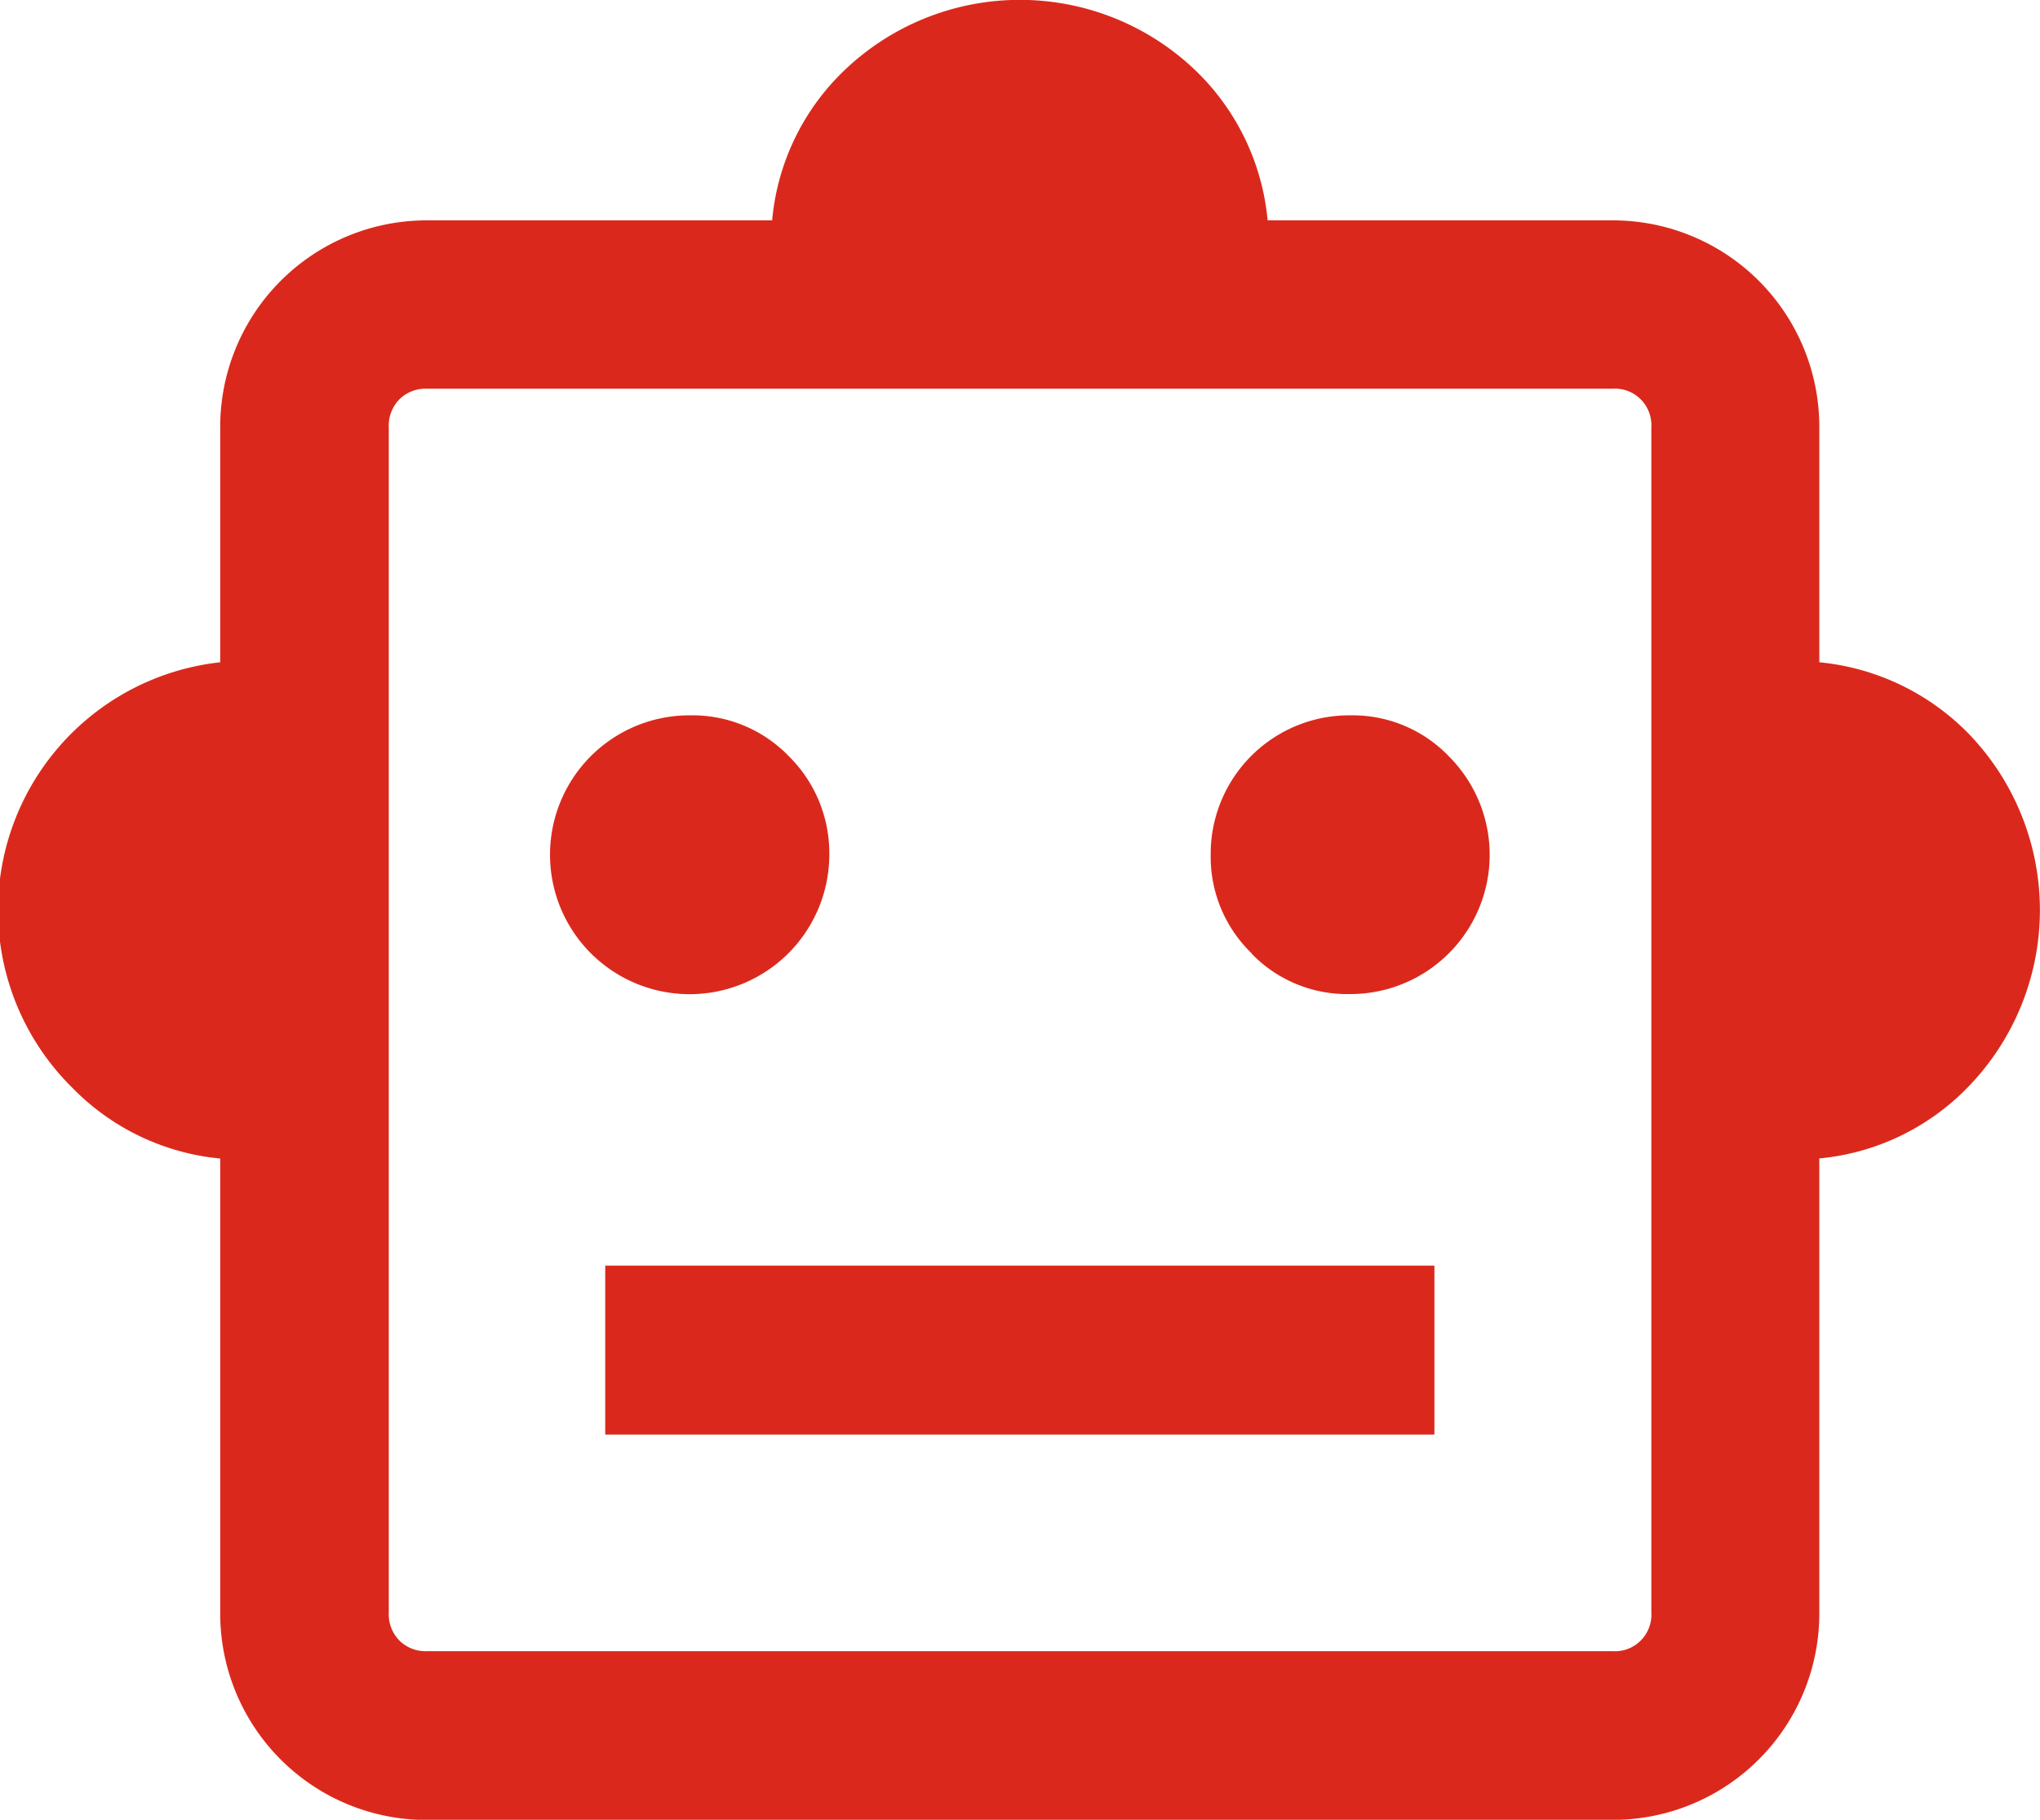
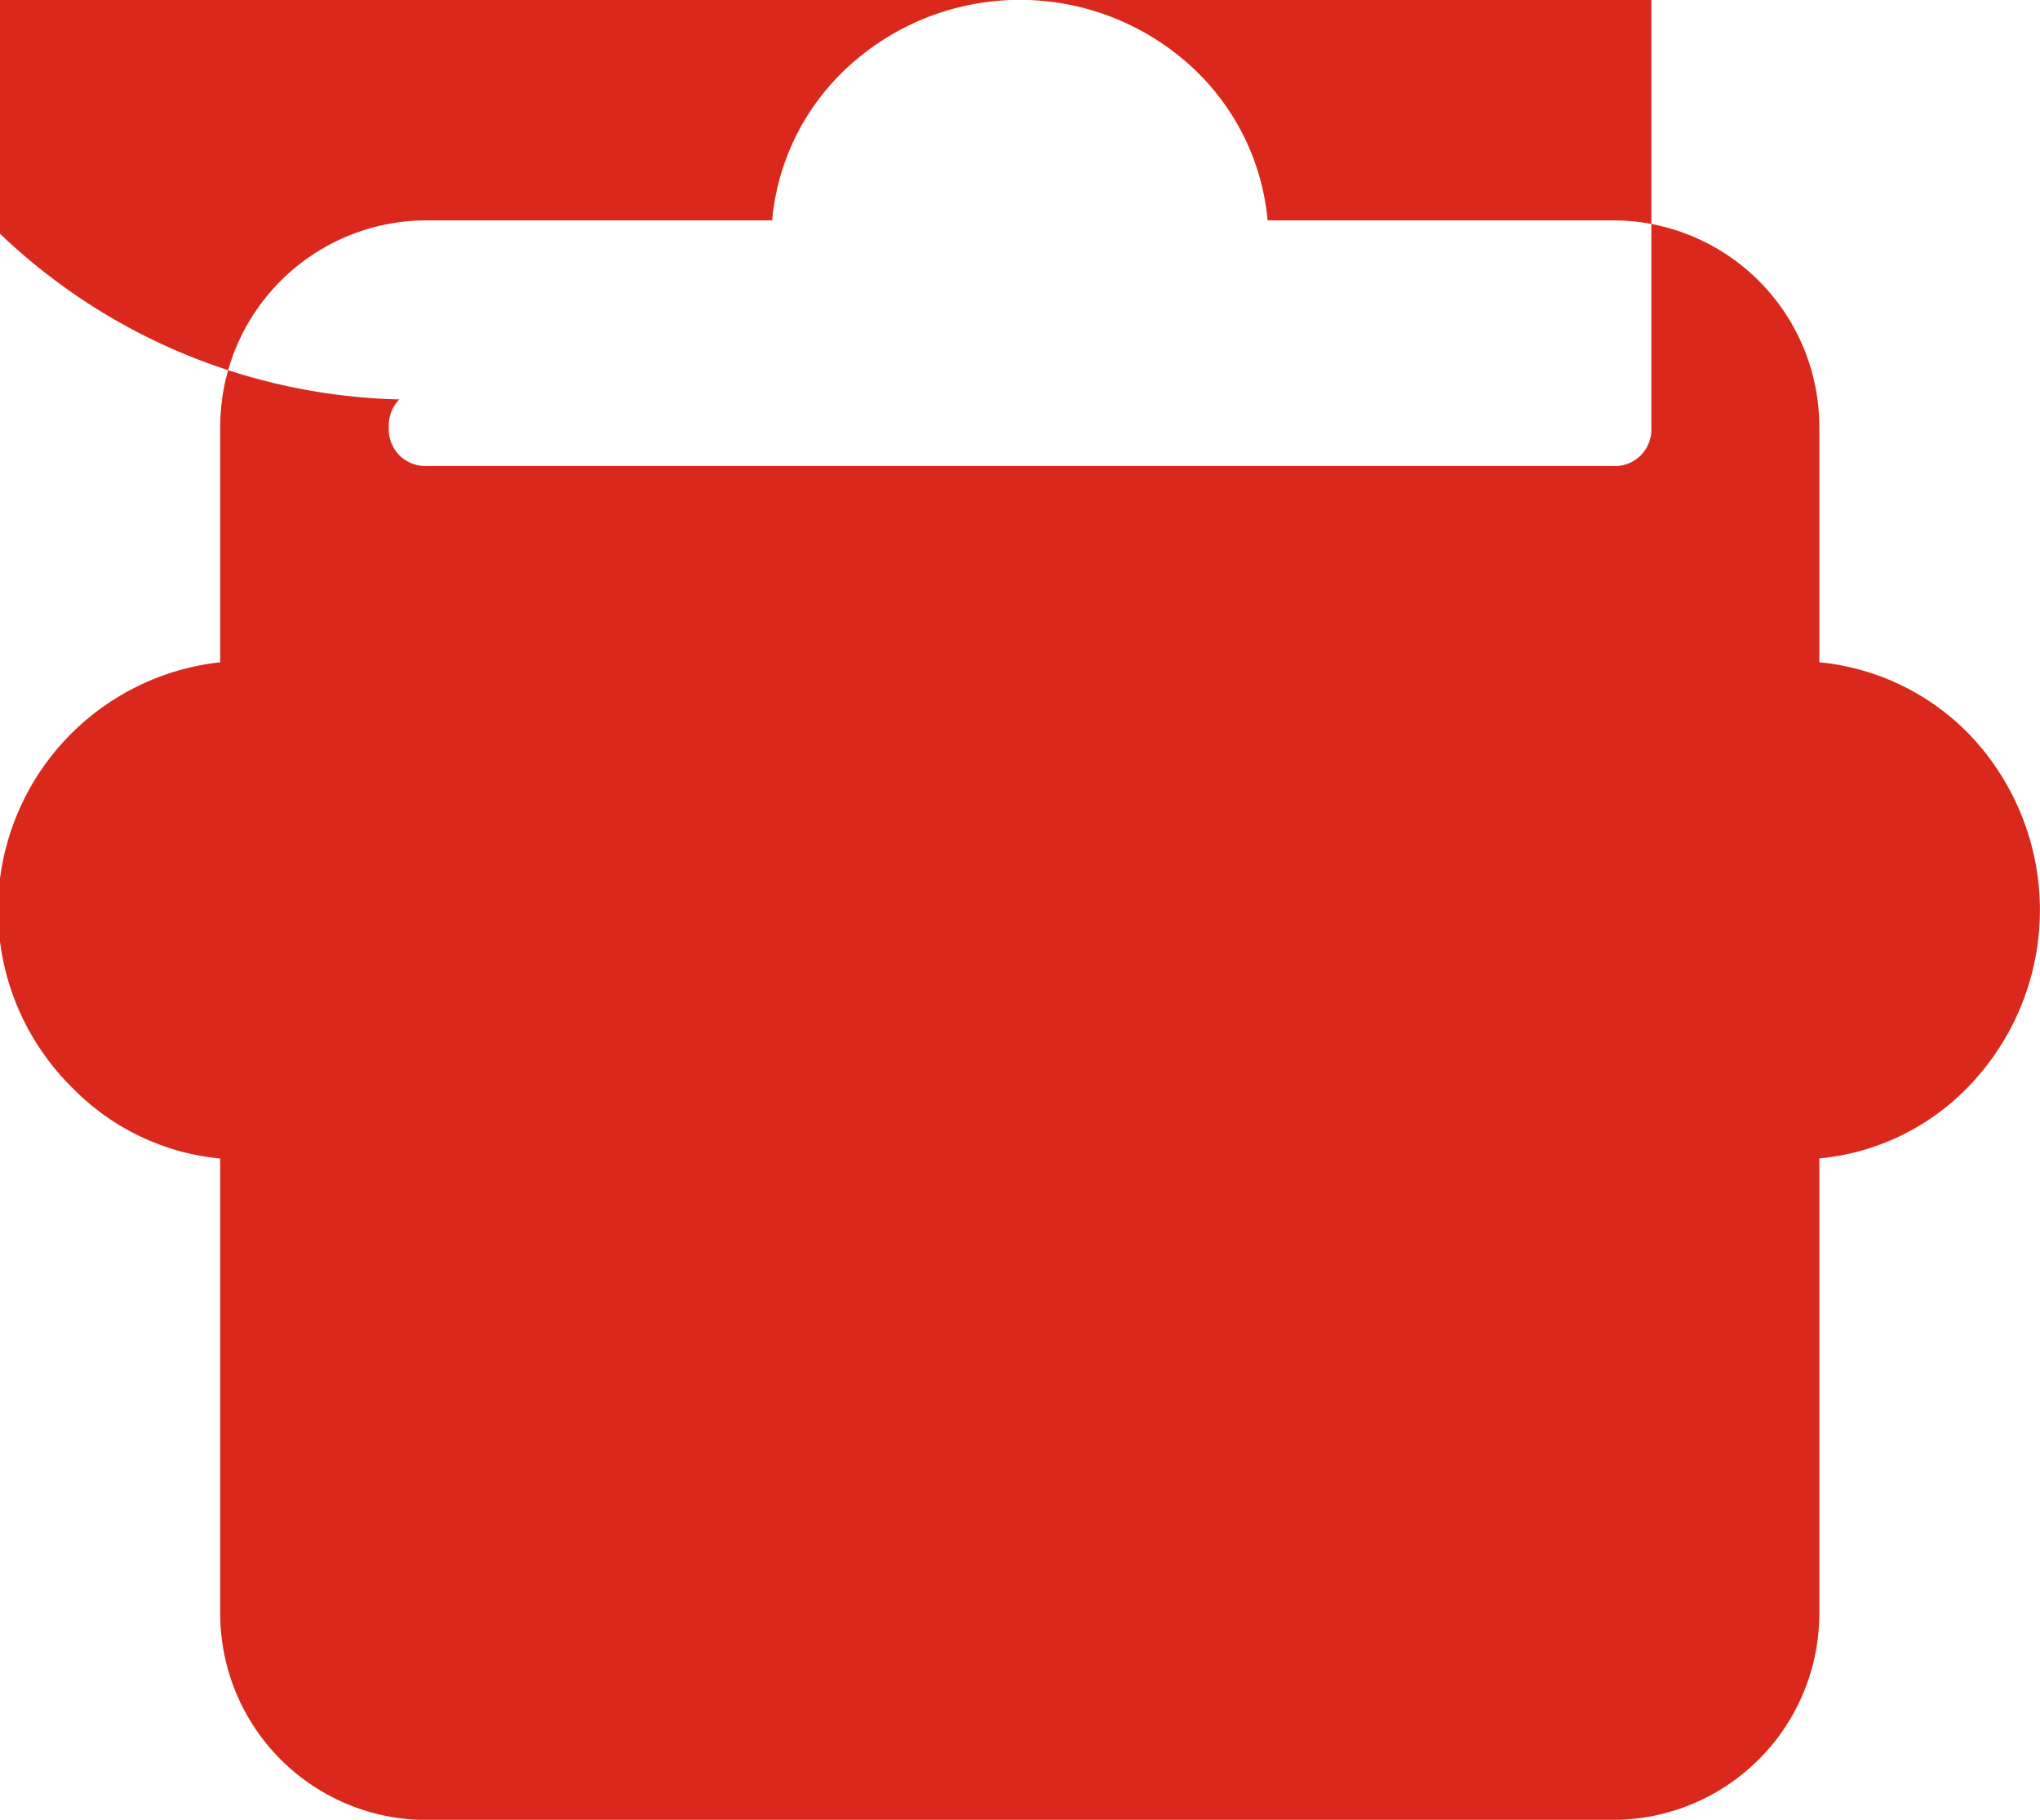
<svg xmlns="http://www.w3.org/2000/svg" width="17.379" height="15.5" viewBox="0 0 17.379 15.5">
-   <path id="Union_49" data-name="Union 49" d="M18978.533,10730.5a1.759,1.759,0,0,1-1.764-1.764v-3.87a2.028,2.028,0,0,1-1.262-.605,2.124,2.124,0,0,1,1.262-3.622v-2a1.759,1.759,0,0,1,1.764-1.764h2.938a2.017,2.017,0,0,1,.6-1.263,2.162,2.162,0,0,1,3.021,0,2.029,2.029,0,0,1,.6,1.263h2.936a1.759,1.759,0,0,1,1.764,1.764v2a2.053,2.053,0,0,1,1.264.6,2.162,2.162,0,0,1,0,3.021,2.024,2.024,0,0,1-1.264.605v3.87a1.759,1.759,0,0,1-1.764,1.764Zm-.238-12.1a.32.32,0,0,0-.09.238v10.095a.32.32,0,0,0,.09.238.316.316,0,0,0,.238.091h10.1a.307.307,0,0,0,.238-.091.312.312,0,0,0,.09-.238v-10.095a.312.312,0,0,0-.09-.238.307.307,0,0,0-.238-.091h-10.1A.316.316,0,0,0,18978.295,10718.4Zm1.754,8.817v-1.439h7.064v1.439Zm5.506-4.1a1.141,1.141,0,0,1-.348-.839,1.18,1.18,0,0,1,1.191-1.187,1.136,1.136,0,0,1,.838.349,1.186,1.186,0,0,1-.842,2.025A1.13,1.13,0,0,1,18985.555,10723.12Zm-5.629,0a1.187,1.187,0,0,1,.844-2.026,1.142,1.142,0,0,1,.844.349,1.16,1.16,0,0,1,.344.839,1.19,1.19,0,0,1-2.031.839Z" transform="translate(-18974.893 -10714.998)" fill="#da291c" />
+   <path id="Union_49" data-name="Union 49" d="M18978.533,10730.5a1.759,1.759,0,0,1-1.764-1.764v-3.87a2.028,2.028,0,0,1-1.262-.605,2.124,2.124,0,0,1,1.262-3.622v-2a1.759,1.759,0,0,1,1.764-1.764h2.938a2.017,2.017,0,0,1,.6-1.263,2.162,2.162,0,0,1,3.021,0,2.029,2.029,0,0,1,.6,1.263h2.936a1.759,1.759,0,0,1,1.764,1.764v2a2.053,2.053,0,0,1,1.264.6,2.162,2.162,0,0,1,0,3.021,2.024,2.024,0,0,1-1.264.605v3.87a1.759,1.759,0,0,1-1.764,1.764Zm-.238-12.1a.32.32,0,0,0-.09.238a.32.32,0,0,0,.09.238.316.316,0,0,0,.238.091h10.1a.307.307,0,0,0,.238-.091.312.312,0,0,0,.09-.238v-10.095a.312.312,0,0,0-.09-.238.307.307,0,0,0-.238-.091h-10.1A.316.316,0,0,0,18978.295,10718.4Zm1.754,8.817v-1.439h7.064v1.439Zm5.506-4.1a1.141,1.141,0,0,1-.348-.839,1.18,1.18,0,0,1,1.191-1.187,1.136,1.136,0,0,1,.838.349,1.186,1.186,0,0,1-.842,2.025A1.13,1.13,0,0,1,18985.555,10723.12Zm-5.629,0a1.187,1.187,0,0,1,.844-2.026,1.142,1.142,0,0,1,.844.349,1.16,1.16,0,0,1,.344.839,1.19,1.19,0,0,1-2.031.839Z" transform="translate(-18974.893 -10714.998)" fill="#da291c" />
</svg>